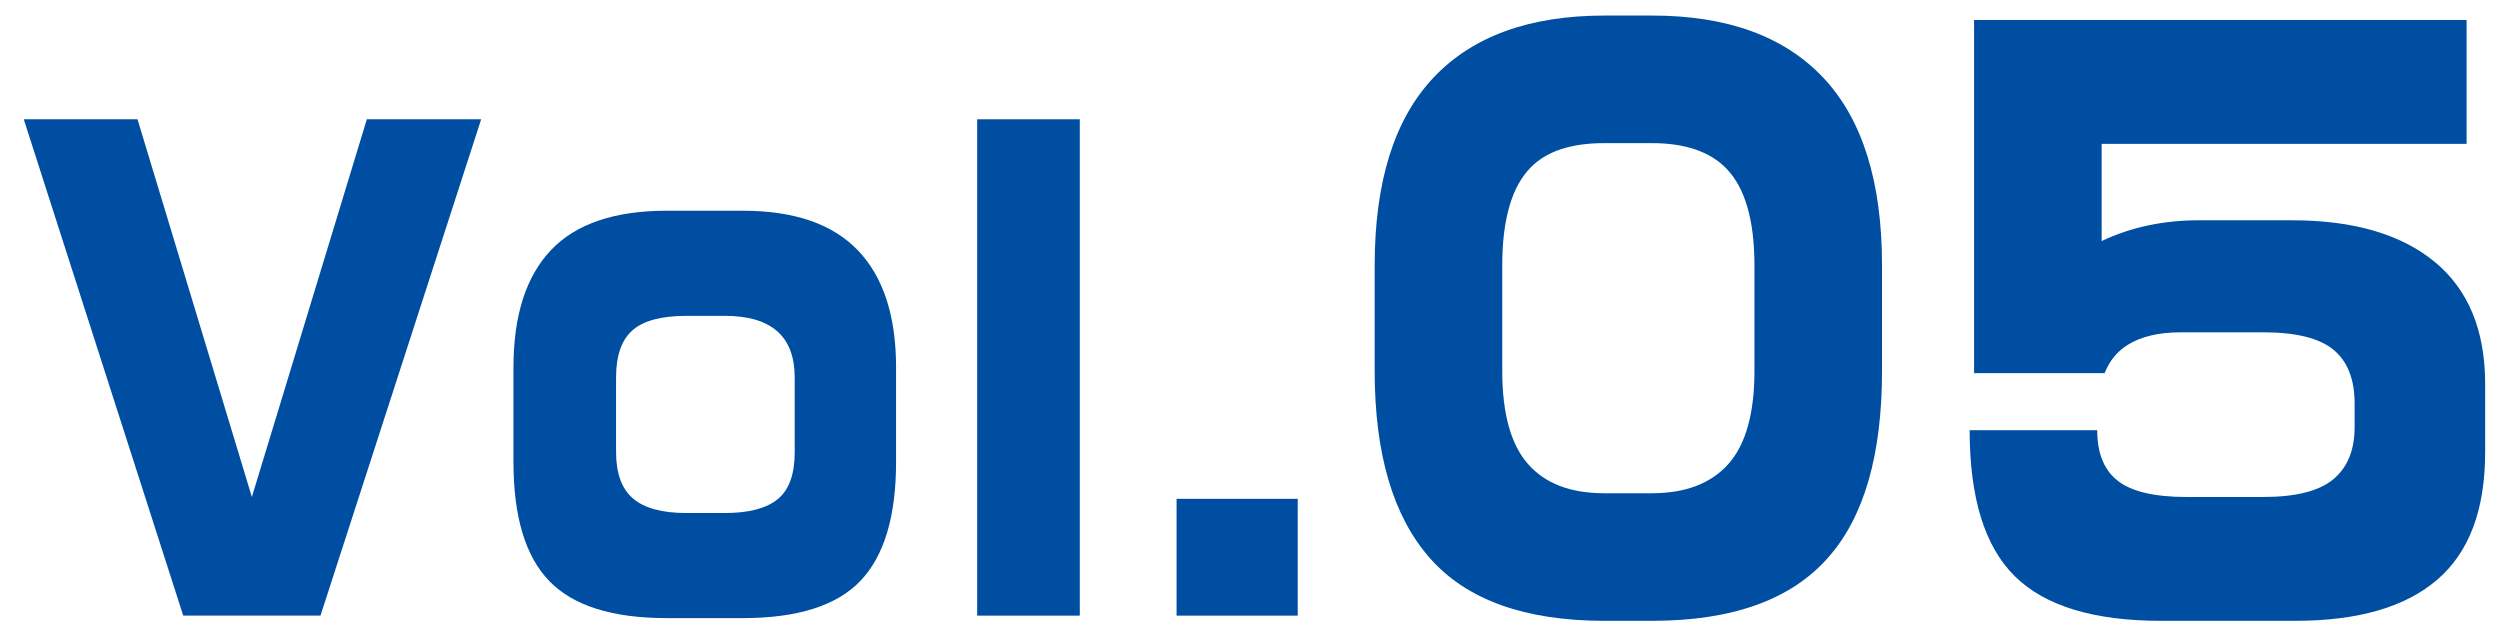
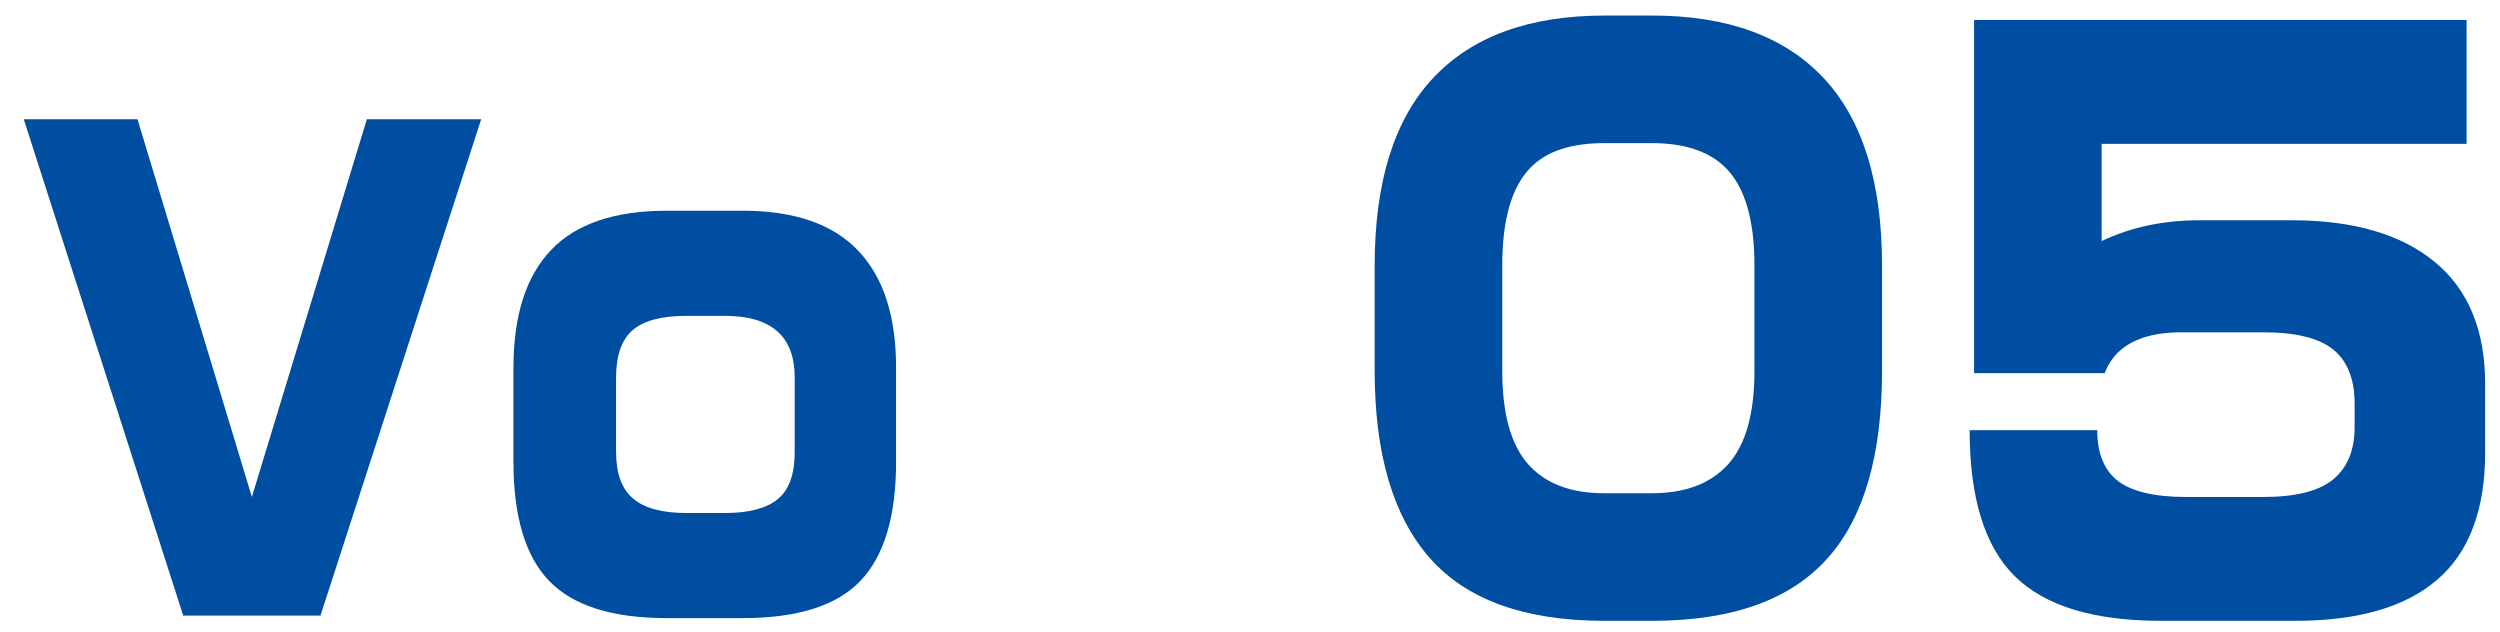
<svg xmlns="http://www.w3.org/2000/svg" id="b" data-name="レイヤー_2" viewBox="0 0 91 23">
  <defs>
    <clipPath id="d">
      <rect width="91" height="23" fill="none" />
    </clipPath>
  </defs>
  <g id="c" data-name="grid_x5F_guideline">
    <g clip-path="url(#d)">
      <g>
        <path d="M17.515,4.342l-5.85,18.067h-4.995L.865,4.342h4.14l4.163,13.748,4.185-13.748h4.162Z" fill="#004ea2" />
        <path d="M32.617,16.815c0,1.977-.431,3.418-1.294,4.325-.863.906-2.292,1.359-4.286,1.359h-2.767c-1.98,0-3.405-.449-4.275-1.348-.87-.898-1.305-2.344-1.305-4.336v-3.438c0-1.887.454-3.31,1.361-4.269.907-.958,2.313-1.438,4.219-1.438h2.767c1.875,0,3.274.483,4.196,1.449.923.966,1.384,2.385,1.384,4.257v3.438ZM28.927,16.454v-2.714c0-1.495-.848-2.243-2.542-2.243h-1.395c-.915,0-1.572.176-1.969.527-.398.352-.596.923-.596,1.716v2.714c0,.778.206,1.342.619,1.693.412.352,1.061.527,1.946.527h1.395c.87,0,1.511-.168,1.924-.504.413-.337.619-.909.619-1.716Z" fill="#004ea2" />
-         <path d="M39.304,22.409h-3.735V4.342h3.735v18.067Z" fill="#004ea2" />
-         <path d="M47.237,22.409h-4.41v-4.252h4.41v4.252Z" fill="#004ea2" />
+         <path d="M47.237,22.409h-4.41v-4.252v4.252Z" fill="#004ea2" />
        <path d="M68.506,13.499c0,3.042-.648,5.301-1.944,6.777-1.35,1.548-3.492,2.322-6.426,2.322h-1.728c-2.898,0-5.018-.76-6.359-2.281-1.341-1.521-2.011-3.794-2.011-6.818v-3.834c0-3.042.711-5.319,2.133-6.831,1.422-1.512,3.501-2.268,6.237-2.268h1.728c2.736,0,4.815.756,6.237,2.268,1.422,1.512,2.133,3.79,2.133,6.831v3.834ZM63.862,13.499v-3.834c0-1.656-.343-2.835-1.029-3.537-.596-.612-1.499-.918-2.708-.918h-1.733c-1.21,0-2.104.297-2.681.891-.686.702-1.029,1.89-1.029,3.564v3.834c0,1.548.311,2.678.934,3.389.623.711,1.548,1.066,2.776,1.066h1.733c1.228,0,2.157-.355,2.789-1.066.632-.711.948-1.84.948-3.389Z" fill="#004ea2" />
        <path d="M90.459,16.469c0,2.088-.581,3.631-1.741,4.63-1.161.999-2.885,1.499-5.17,1.499h-4.887c-2.448,0-4.221-.54-5.319-1.62-1.098-1.08-1.647-2.853-1.647-5.319h4.644c0,.846.253,1.462.758,1.85s1.336.581,2.491.581h2.789c1.191,0,2.044-.216,2.559-.648.515-.432.772-1.062.772-1.89v-.864c0-.881-.257-1.534-.77-1.958-.513-.422-1.364-.634-2.552-.634h-2.997c-.81,0-1.458.153-1.944.459-.378.234-.657.576-.837,1.026h-4.752V.728h17.928v4.509h-13.284v3.537c1.064-.504,2.245-.756,3.544-.756h3.382c2.236,0,3.967.504,5.194,1.512,1.227,1.008,1.84,2.493,1.84,4.455v2.484Z" fill="#004ea2" />
      </g>
    </g>
  </g>
</svg>